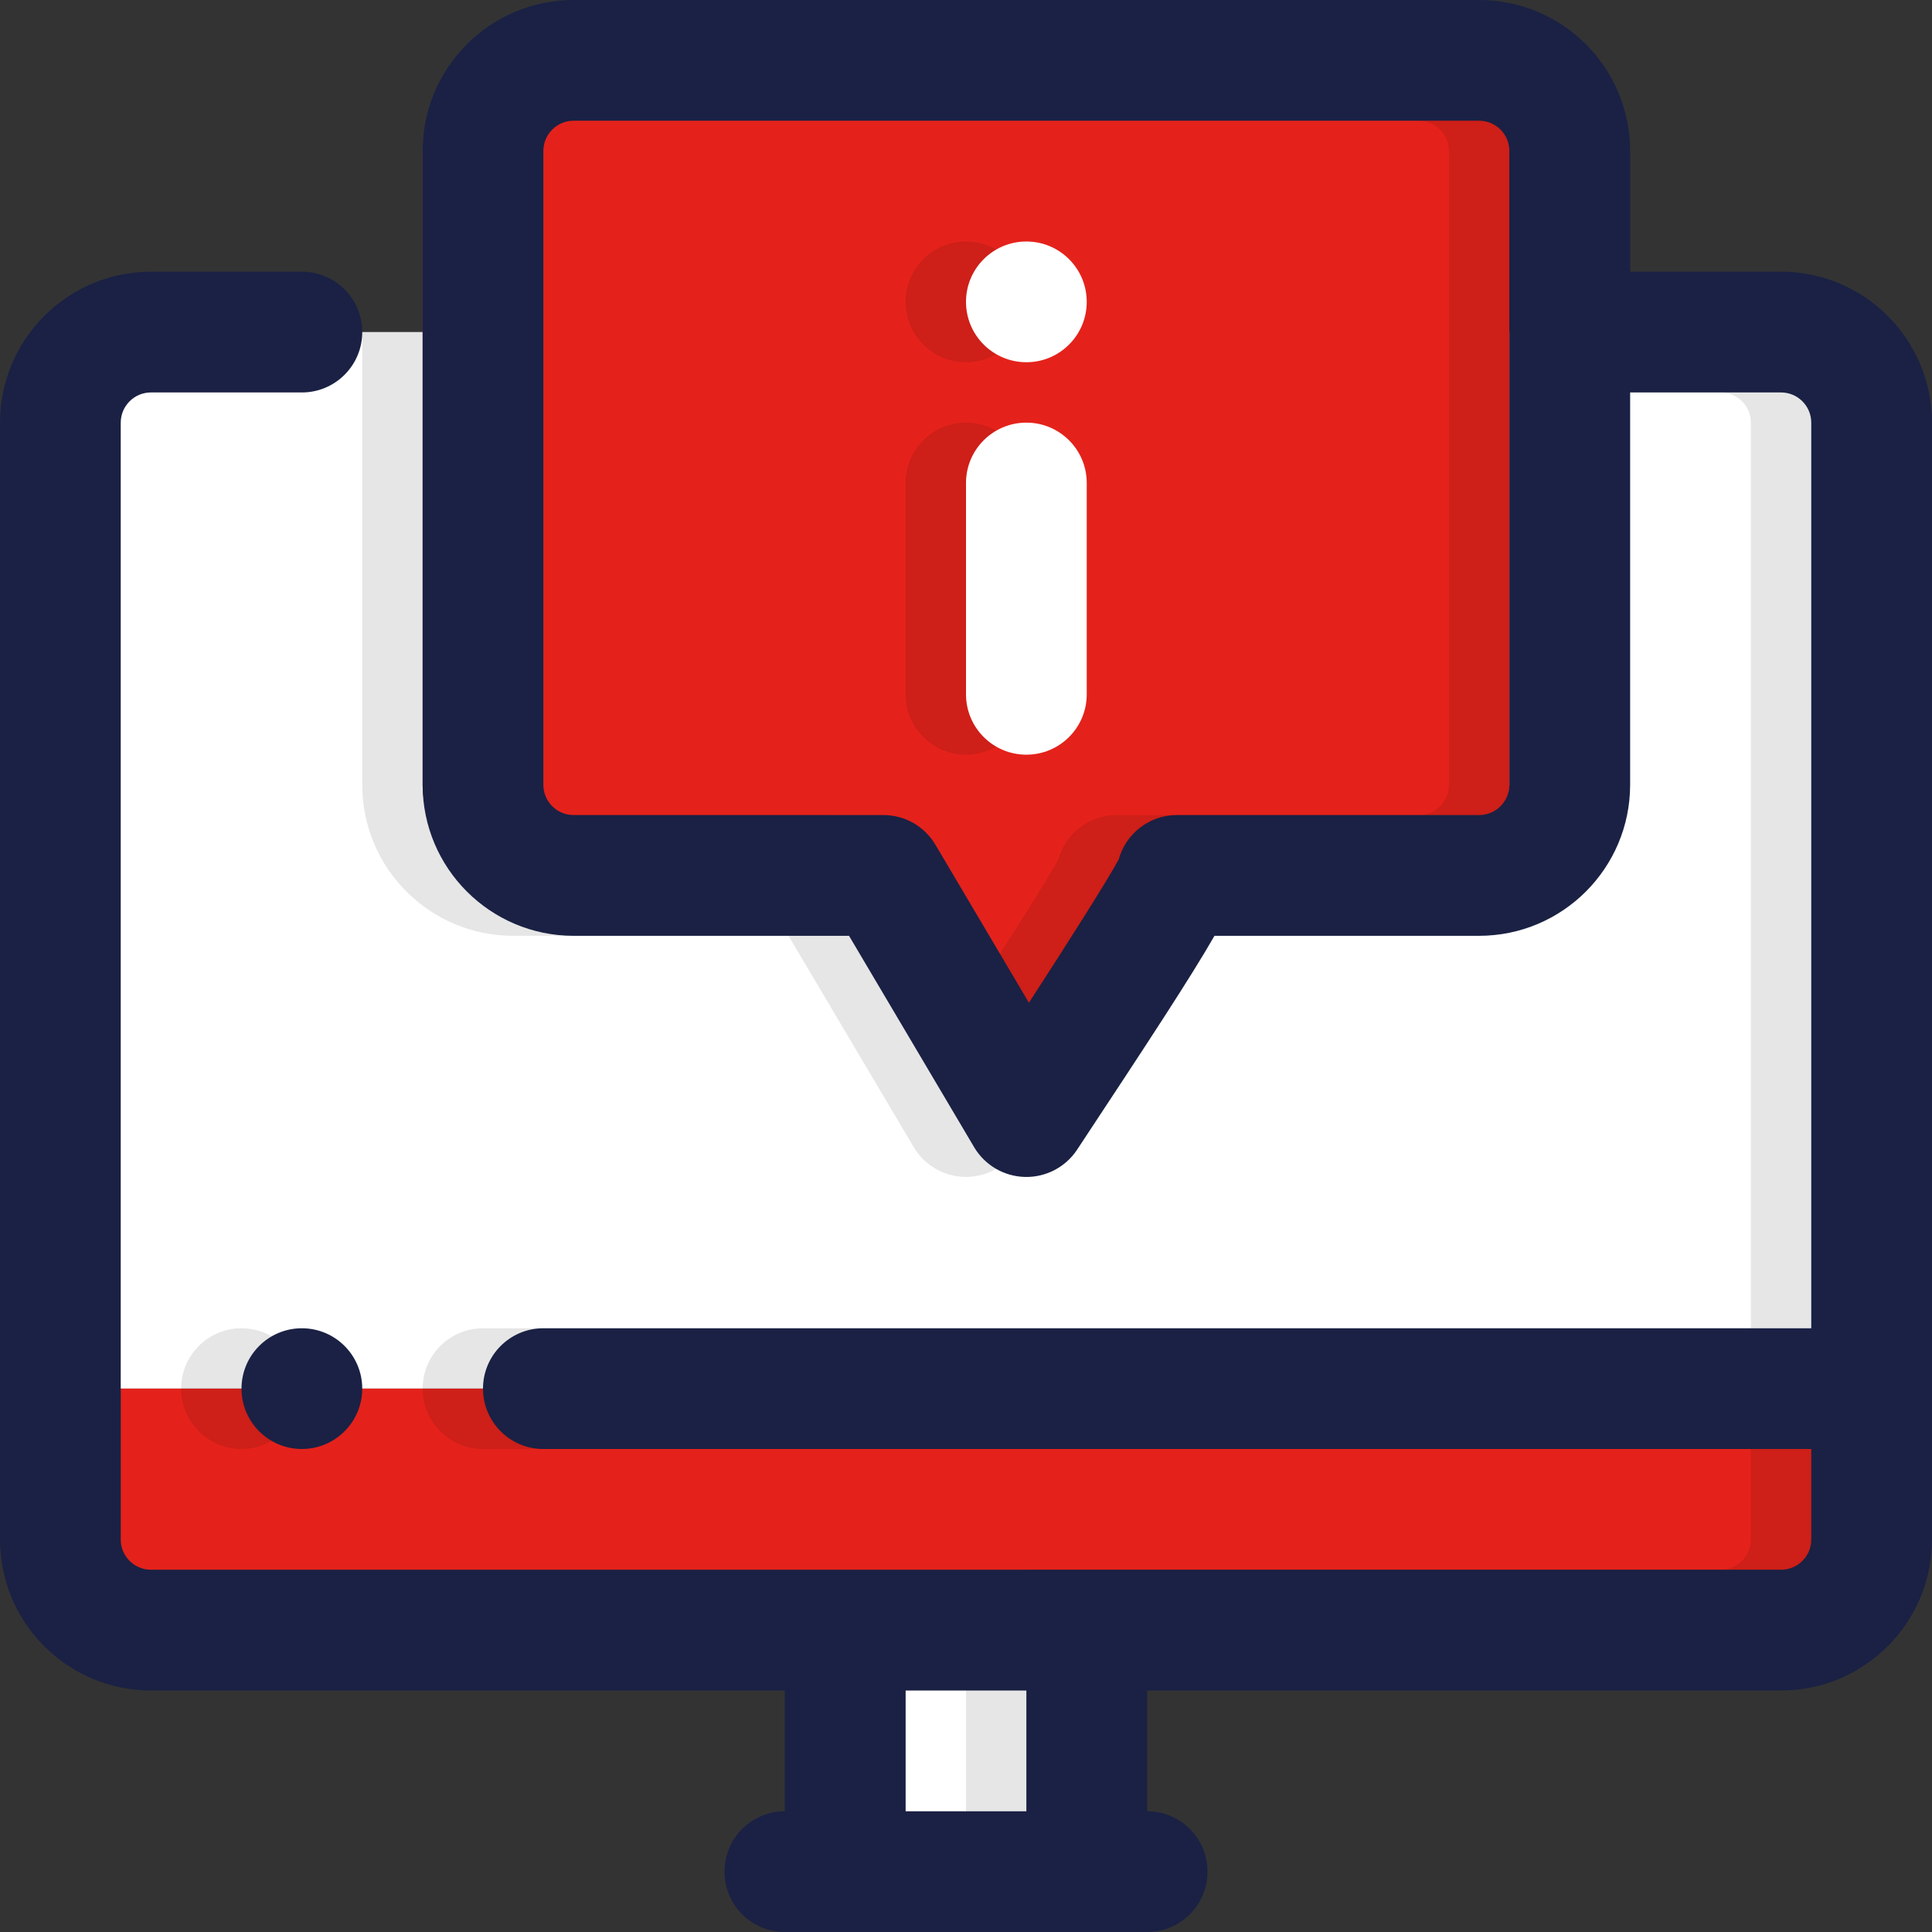
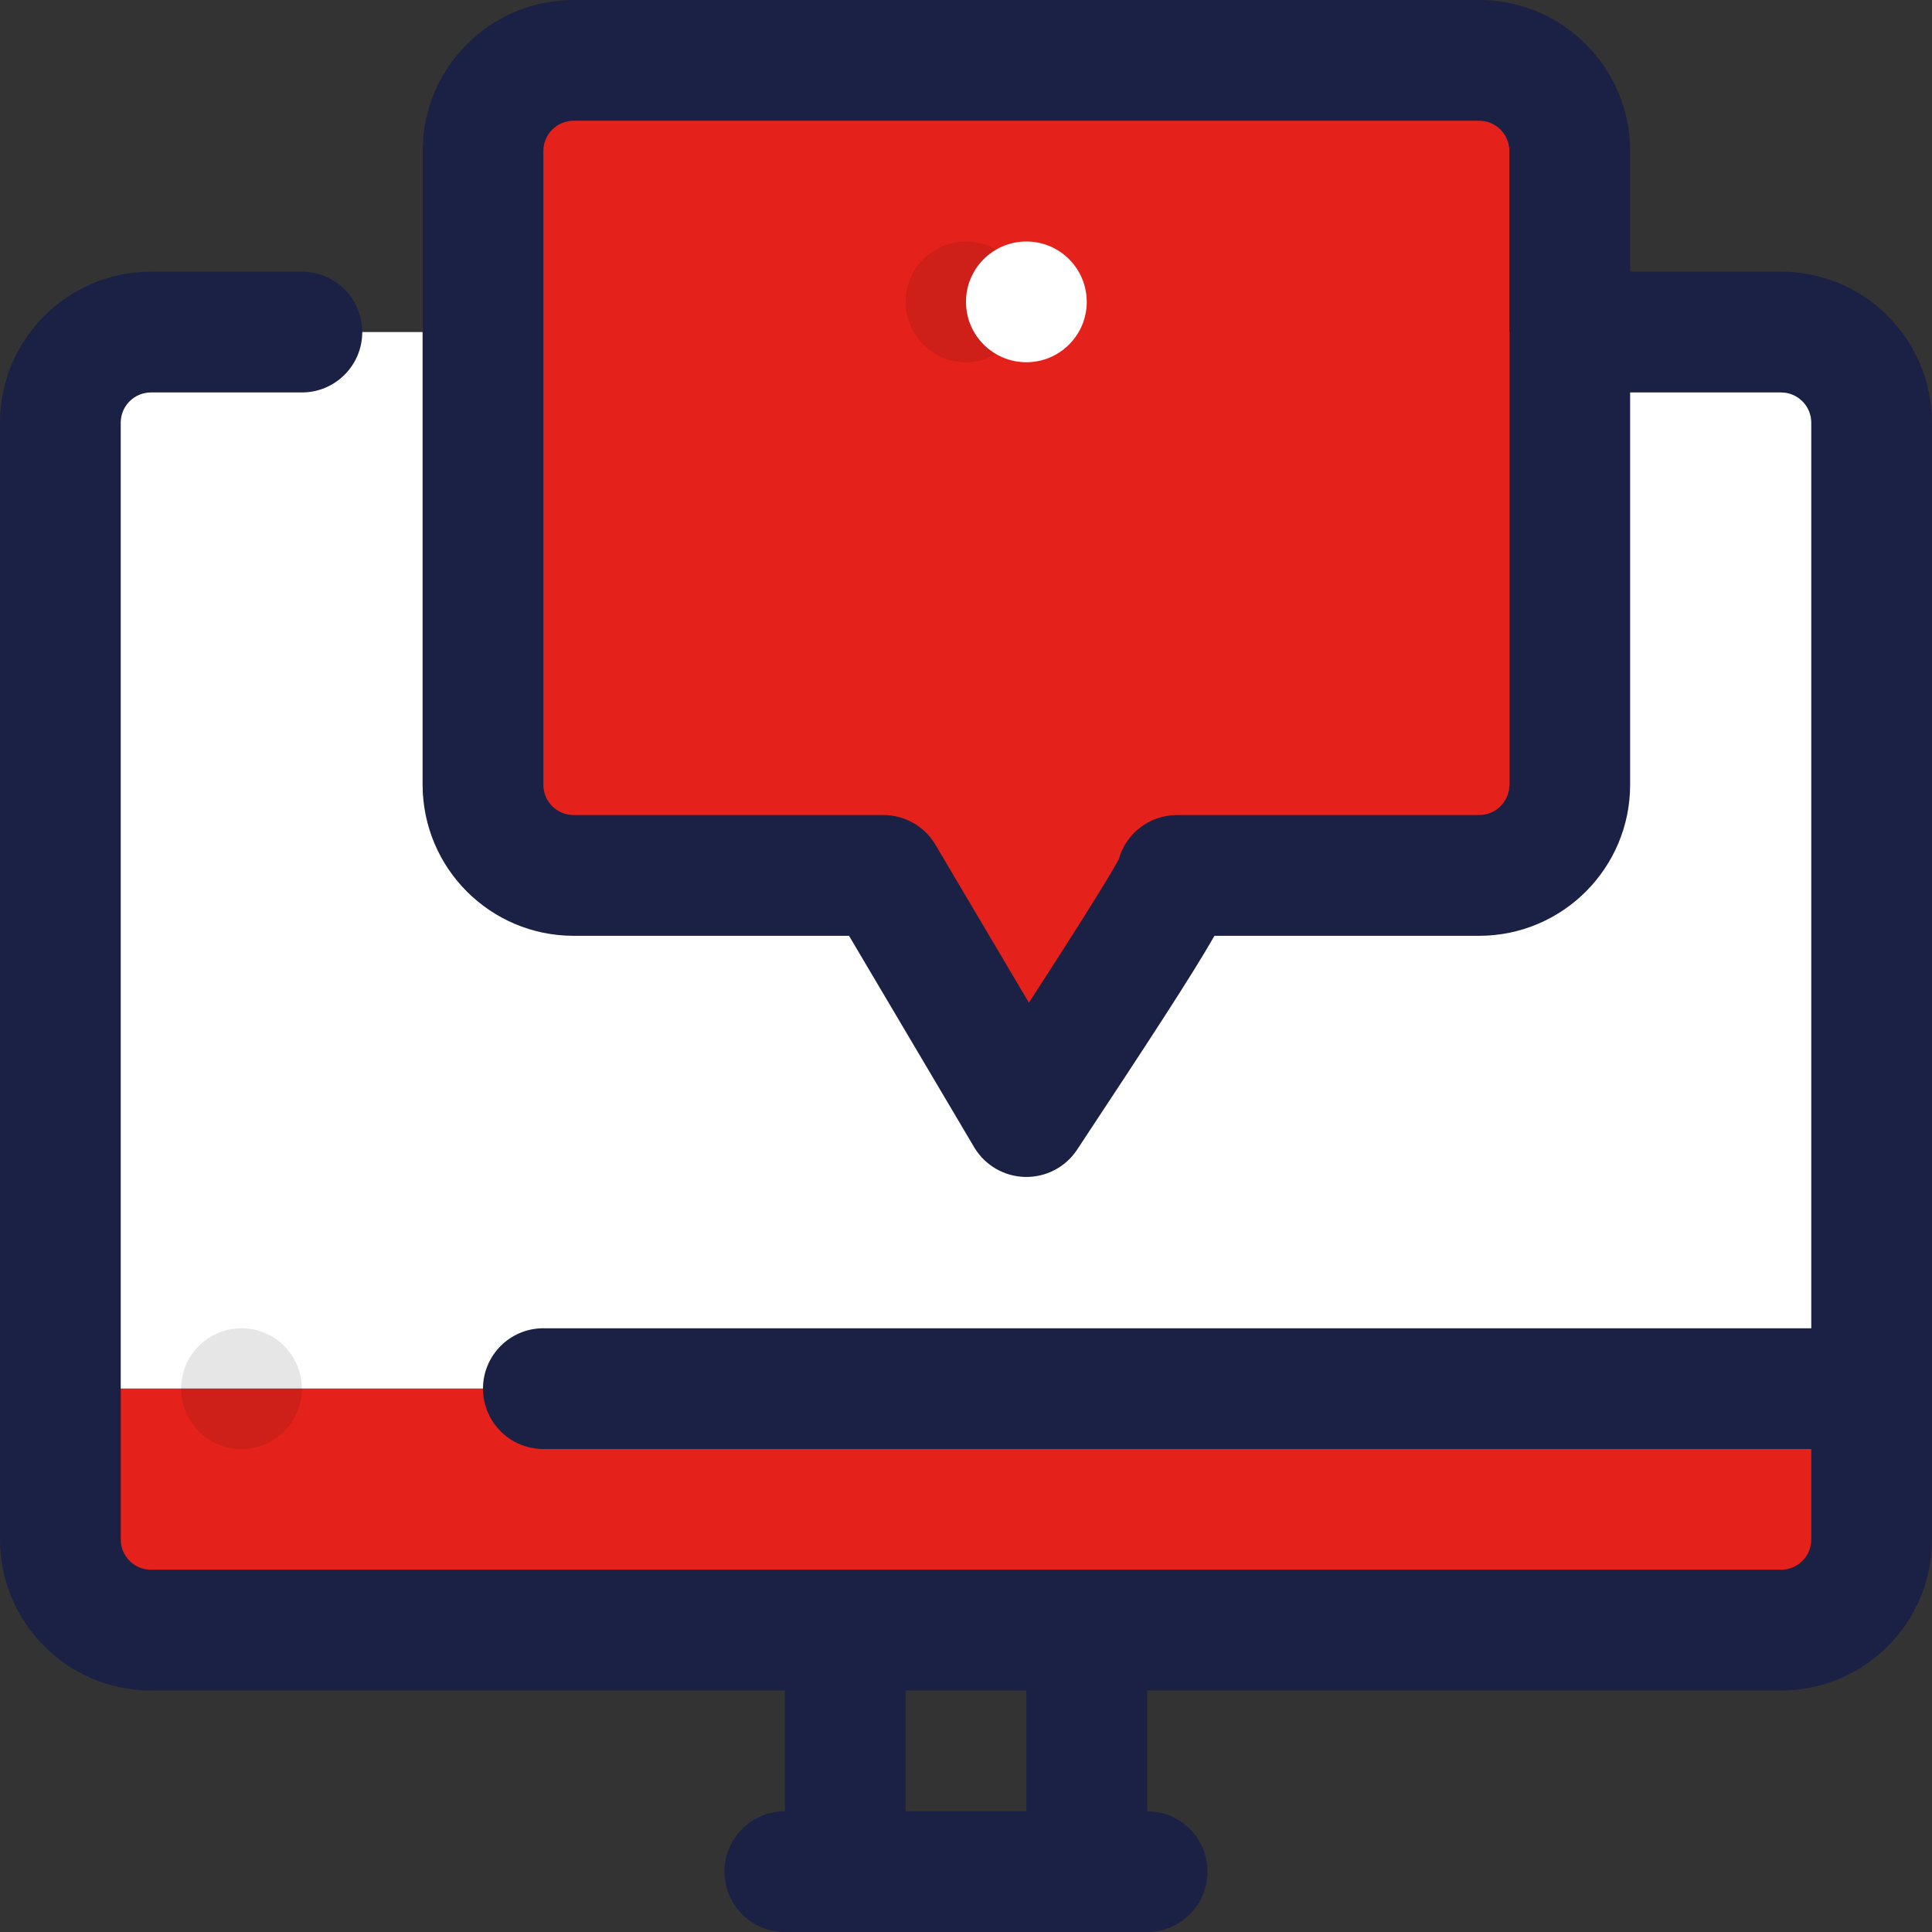
<svg xmlns="http://www.w3.org/2000/svg" width="61px" height="61px" viewBox="0 0 61 61" version="1.1">
  <rect x="0" y="0" width="61" height="61" fill="#333333" stroke="none" />
  <title>iconfinder_forum_information_support_faq_technical_support_forum_help_online_computer_notification_6513624</title>
  <g id="Page-3" stroke="none" stroke-width="1" fill="none" fill-rule="evenodd">
    <g id="04---MSI---Megamenu" transform="translate(-534, -165)" fill-rule="nonzero">
      <g id="iconfinder_forum_information_support_faq_technical_support_forum_help_online_computer_notification_6513624" transform="translate(534, 165)">
-         <rect id="Rectangle" fill="#FFFFFF" x="26.688" y="51.469" width="7.625" height="7.625" />
        <path d="M59.094,13.344 C59.094,11.765 57.814,10.484 56.234,10.484 L4.766,10.484 C3.186,10.484 1.906,11.765 1.906,13.344 L1.906,43.844 L59.094,43.844 L59.094,13.344 Z" id="Path" fill="#FFFFFF" />
        <path d="M1.906,43.844 L1.906,48.609 C1.906,50.189 3.186,51.469 4.766,51.469 L56.234,51.469 C57.814,51.469 59.094,50.189 59.094,48.609 L59.094,43.844 L1.906,43.844 Z" id="Path" fill="#E4221B" />
        <path d="M44.797,1.906 L16.203,1.906 C14.624,1.906 13.344,3.186 13.344,4.766 L13.344,24.781 C13.344,26.36 14.624,27.641 16.203,27.641 L25.987,27.641 L30.5,35.266 C30.5,35.266 35.535,27.639 35.254,27.641 L44.797,27.641 C46.376,27.641 47.656,26.36 47.656,24.781 L47.656,4.766 C47.656,3.186 46.376,1.906 44.797,1.906 Z" id="Path" fill="#E4221B" />
-         <path d="M59.075,13.048 C58.929,11.59 57.7,10.481 56.234,10.484 L47.656,10.484 L47.656,4.766 C47.657,4.007 47.356,3.279 46.82,2.743 C46.283,2.206 45.556,1.905 44.797,1.906 L16.203,1.906 C15.444,1.905 14.717,2.206 14.18,2.743 C13.644,3.279 13.343,4.007 13.344,4.766 L13.344,10.484 L11.438,10.484 L11.438,24.781 C11.438,27.413 13.572,29.546 16.203,29.547 L24.896,29.547 L28.861,36.238 C29.201,36.796 29.802,37.143 30.455,37.159 C31.109,37.174 31.726,36.856 32.092,36.314 C34.37,32.864 35.704,30.824 36.438,29.547 L44.797,29.547 C47.428,29.546 49.562,27.413 49.562,24.781 L49.562,12.391 L54.328,12.391 C54.854,12.392 55.28,12.818 55.281,13.344 L55.281,41.938 L15.25,41.938 C14.197,41.938 13.344,42.791 13.344,43.844 C13.344,44.897 14.197,45.75 15.25,45.75 L55.281,45.75 L55.281,48.609 C55.28,49.135 54.854,49.561 54.328,49.562 L32.406,49.562 C31.882,49.562 30.5,53.375 30.5,53.375 L30.5,57.188 L34.312,59.094 L34.312,51.469 L56.234,51.469 C57.7,51.472 58.929,50.363 59.075,48.905 C59.113,48.219 59.113,13.744 59.075,13.048 Z M45.75,24.781 C45.748,25.307 45.323,25.733 44.797,25.734 L35.247,25.734 C34.391,25.737 33.642,26.31 33.417,27.135 C33.073,27.765 31.911,29.604 30.576,31.663 L27.631,26.668 C27.288,26.09 26.665,25.735 25.992,25.734 L16.203,25.734 C15.677,25.733 15.252,25.307 15.25,24.781 L15.25,4.766 C15.252,4.24 15.677,3.814 16.203,3.812 L44.797,3.812 C45.323,3.814 45.748,4.24 45.75,4.766 L45.75,24.781 Z" id="Shape" fill="#000000" opacity="0.1" />
-         <path d="M30.5,13.344 C29.447,13.344 28.594,14.197 28.594,15.25 L28.594,21.922 C28.594,22.975 29.447,23.828 30.5,23.828 C31.553,23.828 32.406,22.975 32.406,21.922 L32.406,15.25 C32.406,14.197 31.553,13.344 30.5,13.344 Z" id="Path" fill="#000000" opacity="0.1" />
        <circle id="Oval" fill="#000000" opacity="0.1" cx="30.5" cy="9.531" r="1.906" />
        <circle id="Oval" fill="#000000" opacity="0.1" cx="7.625" cy="43.844" r="1.906" />
        <path d="M56.234,8.578 L51.469,8.578 L51.469,4.766 C51.466,2.135 49.334,0.003 46.703,0 L18.109,0 C15.479,0.003 13.347,2.135 13.344,4.766 L13.344,24.781 C13.347,27.412 15.479,29.544 18.109,29.547 L26.807,29.547 L30.766,36.236 C31.105,36.796 31.706,37.144 32.36,37.16 C33.014,37.176 33.631,36.858 33.997,36.316 C36.279,32.86 37.612,30.827 38.345,29.547 L46.703,29.547 C49.334,29.544 51.466,27.412 51.469,24.781 L51.469,12.391 L56.234,12.391 C56.76,12.391 57.187,12.818 57.188,13.344 L57.188,41.938 L17.156,41.938 C16.103,41.938 15.25,42.791 15.25,43.844 C15.25,44.897 16.103,45.75 17.156,45.75 L57.188,45.75 L57.188,48.609 C57.187,49.135 56.76,49.562 56.234,49.562 L4.766,49.562 C4.24,49.562 3.813,49.135 3.812,48.609 L3.812,13.344 C3.813,12.818 4.24,12.391 4.766,12.391 L9.531,12.391 C10.584,12.391 11.438,11.537 11.438,10.484 C11.438,9.432 10.584,8.578 9.531,8.578 L4.766,8.578 C2.135,8.581 0.003,10.713 0,13.344 L0,48.609 C0.003,51.24 2.135,53.372 4.766,53.375 L24.781,53.375 L24.781,57.188 C23.728,57.188 22.875,58.041 22.875,59.094 C22.875,60.147 23.728,61 24.781,61 L36.219,61 C37.272,61 38.125,60.147 38.125,59.094 C38.125,58.041 37.272,57.188 36.219,57.188 L36.219,53.375 L56.234,53.375 C58.865,53.372 60.997,51.24 61,48.609 L61,13.344 C60.997,10.713 58.865,8.581 56.234,8.578 Z M47.656,24.781 C47.656,25.307 47.229,25.734 46.703,25.734 L37.15,25.734 C36.295,25.739 35.547,26.312 35.321,27.137 C34.981,27.765 33.817,29.609 32.487,31.66 L29.534,26.67 C29.191,26.09 28.568,25.734 27.894,25.734 L18.109,25.734 C17.583,25.734 17.157,25.307 17.156,24.781 L17.156,4.766 C17.157,4.24 17.583,3.813 18.109,3.812 L46.703,3.812 C47.229,3.813 47.656,4.24 47.656,4.766 L47.656,24.781 Z M32.406,57.188 L28.594,57.188 L28.594,53.375 L32.406,53.375 L32.406,57.188 Z" id="Shape" fill="#1A2144" />
-         <path d="M32.406,13.344 C31.353,13.344 30.5,14.197 30.5,15.25 L30.5,21.922 C30.5,22.975 31.353,23.828 32.406,23.828 C33.459,23.828 34.312,22.975 34.312,21.922 L34.312,15.25 C34.312,14.197 33.459,13.344 32.406,13.344 Z" id="Path" fill="#FFFFFF" />
        <circle id="Oval" fill="#FFFFFF" cx="32.406" cy="9.531" r="1.906" />
-         <circle id="Oval" fill="#1A2144" cx="9.531" cy="43.844" r="1.906" />
      </g>
    </g>
  </g>
</svg>